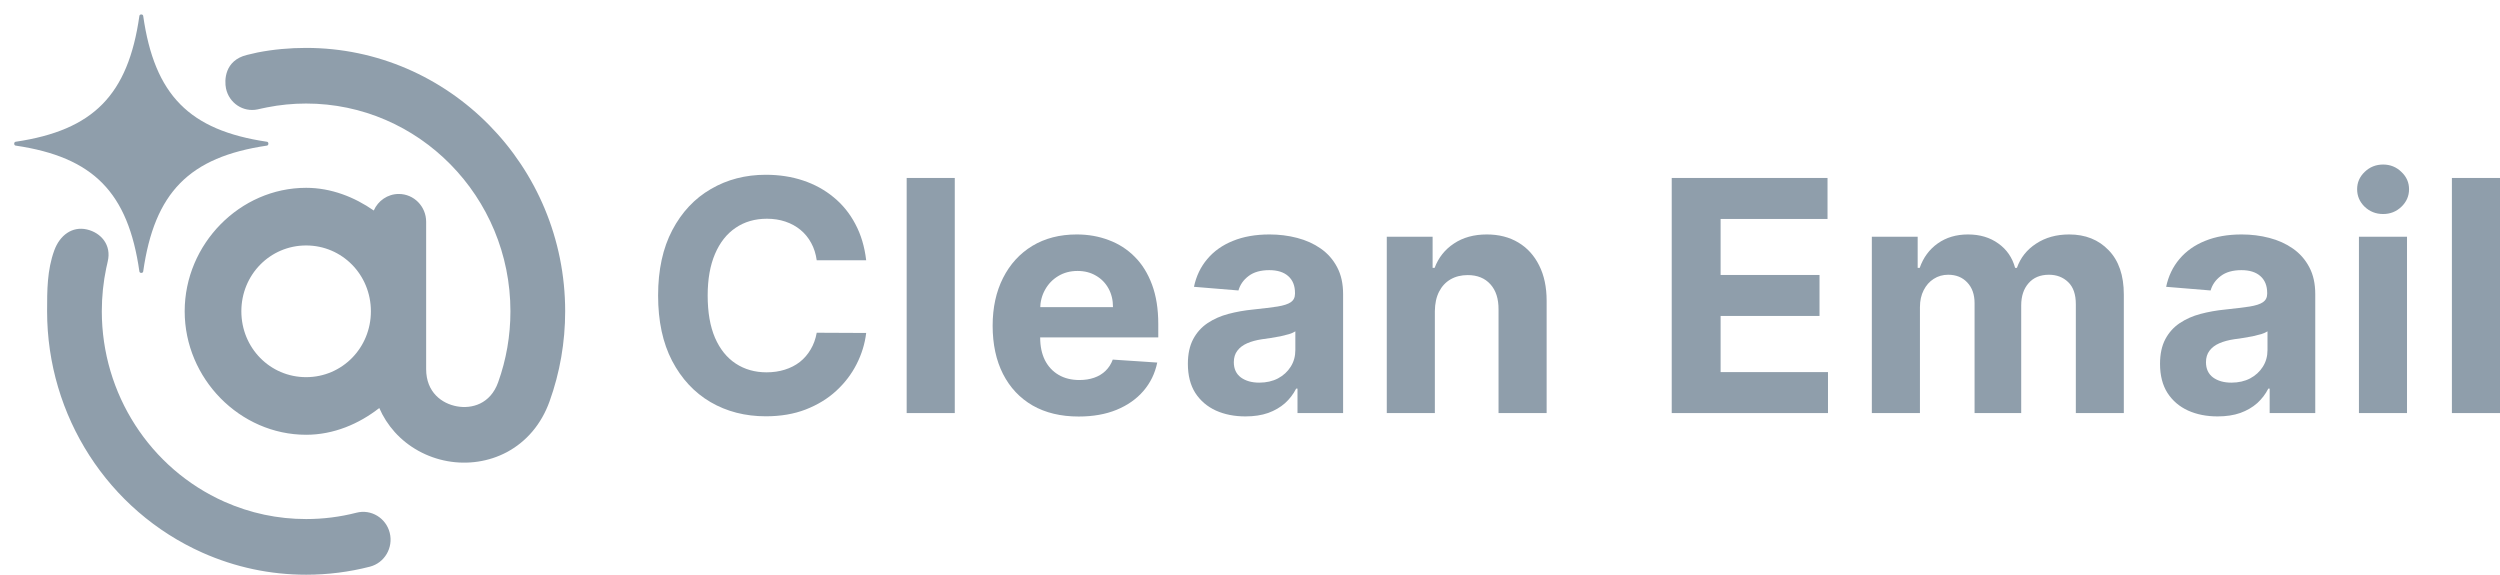
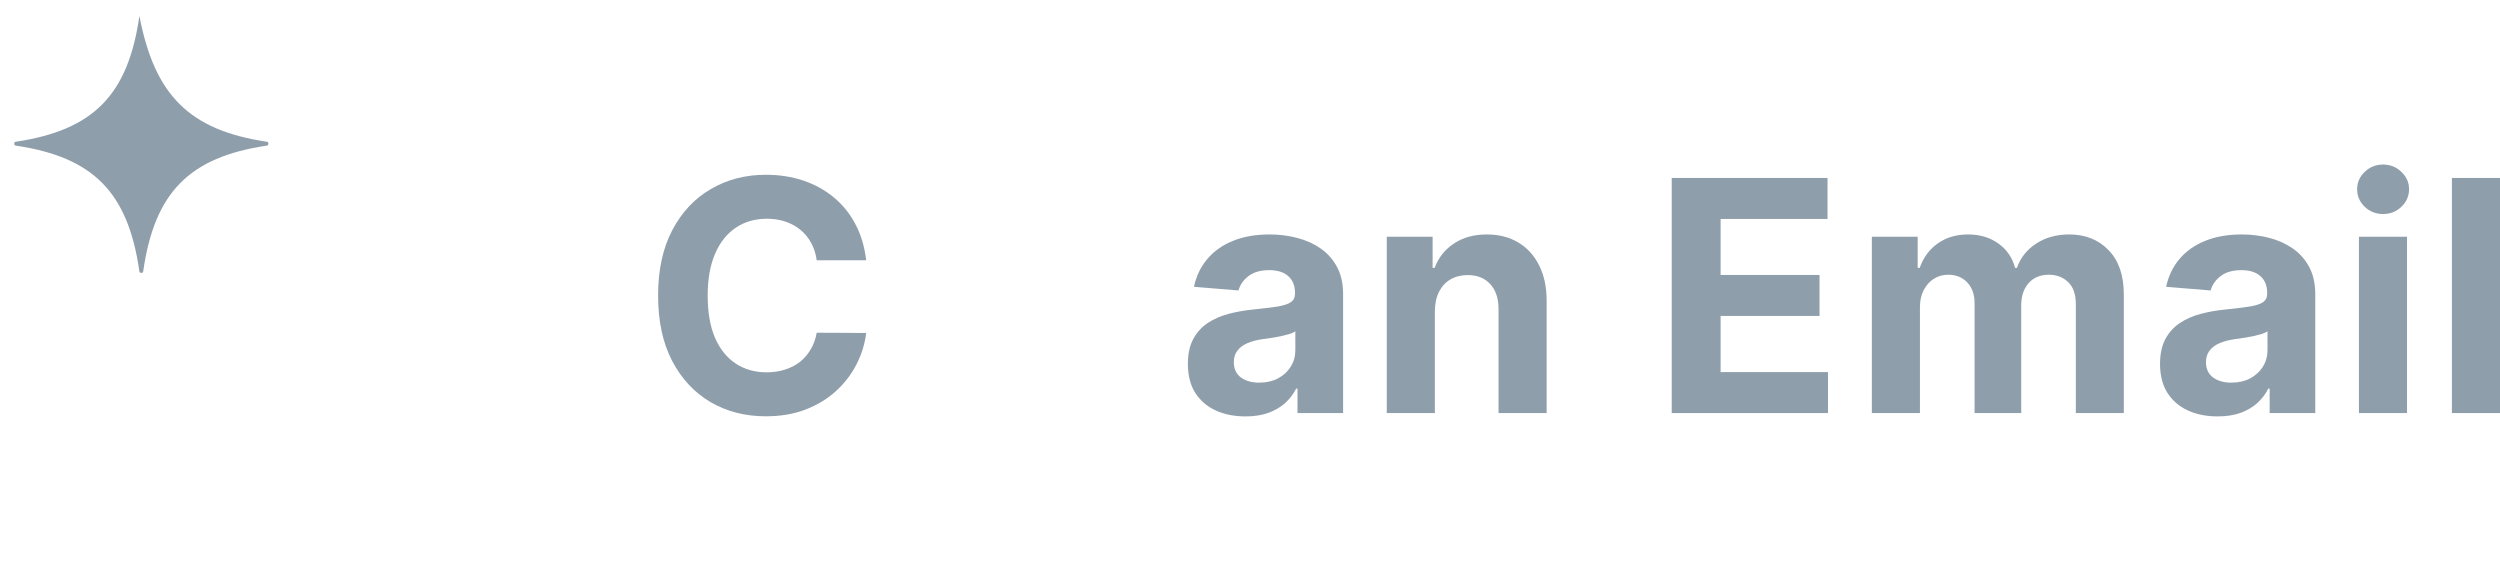
<svg xmlns="http://www.w3.org/2000/svg" width="87" height="20" viewBox="0 0 87 20" fill="none">
  <g clip-path="url(#clip0_523_2838)">
-     <path d="M4.983 9.448C4.974 9.514 4.86 9.514 4.851 9.448C4.458 6.695 3.25 5.467 0.543 5.067C0.478 5.058 0.478 4.943 0.543 4.933C3.25 4.533 4.458 3.305 4.851 0.552C4.86 0.486 4.973 0.486 4.983 0.552C5.376 3.305 6.584 4.533 9.291 4.933C9.356 4.942 9.356 5.057 9.291 5.067C6.584 5.467 5.376 6.695 4.983 9.448Z" fill="#8F9EAB" />
-     <path fill-rule="evenodd" clip-rule="evenodd" d="M8.963 1.826C9.511 1.719 10.076 1.667 10.653 1.667C15.624 1.667 19.668 5.779 19.668 10.833C19.668 11.91 19.485 12.965 19.124 13.97C18.84 14.759 18.324 15.37 17.63 15.739C17.012 16.066 16.281 16.176 15.571 16.048C14.859 15.92 14.207 15.56 13.736 15.035C13.511 14.784 13.331 14.503 13.199 14.199C12.493 14.752 11.611 15.13 10.653 15.13C8.35 15.13 6.427 13.175 6.427 10.833C6.427 8.491 8.35 6.536 10.653 6.536C11.526 6.536 12.336 6.859 13.007 7.326C13.155 6.987 13.489 6.75 13.878 6.75C14.404 6.75 14.83 7.183 14.83 7.718V12.845C14.83 13.658 15.384 14.048 15.903 14.141C16.417 14.234 17.063 14.062 17.335 13.305C17.619 12.514 17.763 11.683 17.763 10.833C17.763 6.847 14.574 3.603 10.653 3.603C10.189 3.603 9.735 3.649 9.295 3.736C9.119 3.77 9.098 3.779 8.963 3.807C8.463 3.913 7.972 3.588 7.865 3.079C7.808 2.808 7.806 2.103 8.596 1.911L8.963 1.826ZM8.399 10.833C8.399 12.108 9.4 13.125 10.653 13.125C11.906 13.125 12.907 12.108 12.907 10.833C12.907 9.559 11.906 8.542 10.653 8.542C9.4 8.542 8.399 9.559 8.399 10.833Z" fill="#8F9EAB" />
-     <path d="M3.024 7.985C2.513 7.868 2.082 8.185 1.889 8.714C1.639 9.399 1.639 10.109 1.639 10.828V10.833C1.639 14.473 3.761 17.77 7.046 19.234C8.189 19.742 9.402 20 10.653 20C11.404 20 12.151 19.906 12.873 19.72C13.383 19.588 13.692 19.061 13.563 18.543C13.434 18.025 12.915 17.711 12.406 17.842C11.836 17.989 11.247 18.063 10.653 18.063C9.667 18.063 8.71 17.86 7.809 17.46C5.218 16.305 3.543 13.704 3.543 10.833C3.543 10.318 3.596 9.816 3.697 9.331L3.71 9.275C3.726 9.204 3.751 9.093 3.749 9.097C3.749 9.097 3.748 9.104 3.745 9.115L3.749 9.097C3.885 8.533 3.522 8.1 3.024 7.985Z" fill="#8F9EAB" />
+     <path d="M4.983 9.448C4.974 9.514 4.86 9.514 4.851 9.448C4.458 6.695 3.25 5.467 0.543 5.067C0.478 5.058 0.478 4.943 0.543 4.933C3.25 4.533 4.458 3.305 4.851 0.552C5.376 3.305 6.584 4.533 9.291 4.933C9.356 4.942 9.356 5.057 9.291 5.067C6.584 5.467 5.376 6.695 4.983 9.448Z" fill="#8F9EAB" />
  </g>
  <path d="M30.143 9.058H28.422C28.39 8.831 28.326 8.63 28.229 8.455C28.133 8.276 28.008 8.124 27.856 7.999C27.704 7.874 27.529 7.778 27.33 7.711C27.133 7.645 26.92 7.612 26.689 7.612C26.273 7.612 25.91 7.717 25.601 7.927C25.292 8.135 25.052 8.439 24.882 8.838C24.712 9.235 24.627 9.717 24.627 10.284C24.627 10.868 24.712 11.358 24.882 11.755C25.055 12.151 25.296 12.451 25.605 12.653C25.914 12.856 26.272 12.957 26.677 12.957C26.905 12.957 27.116 12.926 27.31 12.865C27.506 12.804 27.681 12.715 27.833 12.597C27.985 12.478 28.11 12.332 28.21 12.162C28.312 11.992 28.383 11.797 28.422 11.579L30.143 11.587C30.098 11.962 29.987 12.324 29.809 12.673C29.633 13.02 29.396 13.33 29.098 13.604C28.802 13.876 28.448 14.091 28.037 14.251C27.628 14.409 27.166 14.487 26.65 14.487C25.932 14.487 25.291 14.322 24.725 13.992C24.162 13.661 23.717 13.183 23.389 12.557C23.064 11.932 22.902 11.174 22.902 10.284C22.902 9.392 23.067 8.633 23.397 8.007C23.727 7.381 24.175 6.904 24.741 6.577C25.306 6.247 25.943 6.082 26.65 6.082C27.116 6.082 27.548 6.148 27.947 6.281C28.347 6.414 28.702 6.609 29.011 6.865C29.32 7.118 29.572 7.428 29.765 7.795C29.962 8.163 30.088 8.584 30.143 9.058Z" fill="#8F9EAB" />
-   <path d="M33.226 6.193V14.375H31.552V6.193H33.226Z" fill="#8F9EAB" />
-   <path d="M37.538 14.495C36.917 14.495 36.383 14.367 35.935 14.111C35.49 13.853 35.147 13.488 34.906 13.017C34.665 12.543 34.544 11.982 34.544 11.335C34.544 10.704 34.665 10.15 34.906 9.673C35.147 9.196 35.486 8.825 35.923 8.558C36.363 8.292 36.879 8.159 37.471 8.159C37.869 8.159 38.24 8.224 38.583 8.355C38.929 8.483 39.23 8.676 39.486 8.934C39.746 9.192 39.947 9.517 40.092 9.909C40.236 10.298 40.308 10.753 40.308 11.275V11.742H35.212V10.688H38.732C38.732 10.443 38.68 10.226 38.575 10.037C38.47 9.847 38.325 9.7 38.139 9.593C37.956 9.484 37.742 9.429 37.499 9.429C37.245 9.429 37.019 9.489 36.823 9.609C36.629 9.726 36.477 9.885 36.367 10.085C36.257 10.282 36.201 10.501 36.198 10.744V11.746C36.198 12.05 36.253 12.312 36.363 12.534C36.476 12.755 36.634 12.925 36.839 13.045C37.043 13.165 37.285 13.225 37.565 13.225C37.751 13.225 37.922 13.198 38.076 13.145C38.231 13.091 38.363 13.012 38.473 12.905C38.583 12.799 38.667 12.668 38.724 12.514L40.272 12.617C40.194 12.996 40.033 13.326 39.789 13.608C39.548 13.888 39.236 14.106 38.854 14.263C38.474 14.418 38.035 14.495 37.538 14.495Z" fill="#8F9EAB" />
  <path d="M43.342 14.491C42.957 14.491 42.614 14.423 42.312 14.287C42.011 14.149 41.773 13.945 41.597 13.676C41.425 13.404 41.338 13.066 41.338 12.661C41.338 12.32 41.4 12.034 41.523 11.802C41.646 11.571 41.814 11.384 42.026 11.243C42.238 11.102 42.479 10.995 42.749 10.924C43.021 10.852 43.306 10.801 43.605 10.772C43.956 10.734 44.239 10.7 44.454 10.668C44.668 10.633 44.824 10.583 44.921 10.516C45.018 10.449 45.066 10.351 45.066 10.22V10.196C45.066 9.943 44.988 9.748 44.831 9.609C44.676 9.471 44.456 9.401 44.171 9.401C43.87 9.401 43.63 9.469 43.452 9.605C43.274 9.738 43.156 9.906 43.098 10.108L41.55 9.981C41.629 9.608 41.783 9.286 42.014 9.014C42.244 8.74 42.542 8.529 42.906 8.383C43.272 8.233 43.697 8.159 44.179 8.159C44.514 8.159 44.835 8.199 45.141 8.279C45.45 8.359 45.724 8.483 45.962 8.65C46.203 8.818 46.393 9.034 46.532 9.298C46.671 9.559 46.74 9.871 46.74 10.236V14.375H45.153V13.524H45.106C45.009 13.716 44.879 13.885 44.717 14.032C44.554 14.175 44.359 14.289 44.132 14.371C43.904 14.451 43.64 14.491 43.342 14.491ZM43.821 13.316C44.067 13.316 44.285 13.267 44.473 13.169C44.662 13.068 44.81 12.932 44.917 12.761C45.025 12.591 45.078 12.398 45.078 12.182V11.531C45.026 11.565 44.954 11.597 44.862 11.627C44.773 11.653 44.672 11.678 44.56 11.703C44.447 11.724 44.334 11.744 44.222 11.762C44.109 11.778 44.007 11.793 43.915 11.806C43.719 11.836 43.547 11.882 43.401 11.946C43.254 12.01 43.14 12.097 43.059 12.206C42.978 12.312 42.937 12.446 42.937 12.605C42.937 12.837 43.02 13.014 43.185 13.137C43.352 13.257 43.564 13.316 43.821 13.316Z" fill="#8F9EAB" />
  <path d="M49.933 10.828V14.375H48.26V8.239H49.855V9.321H49.925C50.059 8.965 50.283 8.682 50.597 8.475C50.912 8.264 51.293 8.159 51.741 8.159C52.16 8.159 52.525 8.252 52.837 8.439C53.148 8.625 53.391 8.891 53.563 9.238C53.736 9.581 53.823 9.991 53.823 10.468V14.375H52.149V10.772C52.152 10.396 52.057 10.103 51.866 9.893C51.675 9.68 51.412 9.573 51.077 9.573C50.851 9.573 50.652 9.622 50.48 9.721C50.309 9.82 50.176 9.963 50.079 10.152C49.984 10.339 49.936 10.564 49.933 10.828Z" fill="#8F9EAB" />
  <path d="M58.176 14.375V6.193H63.598V7.62H59.877V9.569H63.319V10.995H59.877V12.949H63.614V14.375H58.176Z" fill="#8F9EAB" />
  <path d="M65.14 14.375V8.239H66.735V9.321H66.806C66.932 8.962 67.141 8.678 67.434 8.471C67.728 8.263 68.079 8.159 68.487 8.159C68.901 8.159 69.253 8.264 69.544 8.475C69.835 8.682 70.029 8.965 70.126 9.321H70.189C70.312 8.97 70.534 8.689 70.856 8.479C71.181 8.265 71.565 8.159 72.007 8.159C72.57 8.159 73.028 8.341 73.379 8.706C73.732 9.068 73.909 9.582 73.909 10.248V14.375H72.239V10.584C72.239 10.243 72.15 9.987 71.972 9.817C71.794 9.646 71.571 9.561 71.304 9.561C71 9.561 70.763 9.66 70.593 9.857C70.423 10.051 70.338 10.308 70.338 10.628V14.375H68.715V10.548C68.715 10.247 68.63 10.007 68.46 9.829C68.292 9.65 68.071 9.561 67.796 9.561C67.61 9.561 67.442 9.609 67.293 9.705C67.146 9.798 67.03 9.93 66.943 10.101C66.857 10.268 66.814 10.465 66.814 10.692V14.375H65.14Z" fill="#8F9EAB" />
  <path d="M77.173 14.491C76.788 14.491 76.445 14.423 76.144 14.287C75.842 14.149 75.604 13.945 75.429 13.676C75.256 13.404 75.169 13.066 75.169 12.661C75.169 12.32 75.231 12.034 75.354 11.802C75.477 11.571 75.645 11.384 75.857 11.243C76.069 11.102 76.31 10.995 76.58 10.924C76.852 10.852 77.138 10.801 77.436 10.772C77.787 10.734 78.07 10.7 78.285 10.668C78.499 10.633 78.655 10.583 78.752 10.516C78.849 10.449 78.898 10.351 78.898 10.22V10.196C78.898 9.943 78.819 9.748 78.662 9.609C78.507 9.471 78.287 9.401 78.002 9.401C77.701 9.401 77.461 9.469 77.283 9.605C77.105 9.738 76.987 9.906 76.929 10.108L75.382 9.981C75.46 9.608 75.615 9.286 75.845 9.014C76.076 8.74 76.373 8.529 76.737 8.383C77.103 8.233 77.528 8.159 78.01 8.159C78.345 8.159 78.666 8.199 78.972 8.279C79.281 8.359 79.555 8.483 79.793 8.65C80.034 8.818 80.224 9.034 80.363 9.298C80.502 9.559 80.571 9.871 80.571 10.236V14.375H78.984V13.524H78.937C78.84 13.716 78.71 13.885 78.548 14.032C78.386 14.175 78.19 14.289 77.963 14.371C77.735 14.451 77.472 14.491 77.173 14.491ZM77.652 13.316C77.898 13.316 78.116 13.267 78.304 13.169C78.493 13.068 78.641 12.932 78.748 12.761C78.856 12.591 78.909 12.398 78.909 12.182V11.531C78.857 11.565 78.785 11.597 78.693 11.627C78.604 11.653 78.503 11.678 78.391 11.703C78.278 11.724 78.166 11.744 78.053 11.762C77.94 11.778 77.838 11.793 77.746 11.806C77.55 11.836 77.379 11.882 77.232 11.946C77.085 12.01 76.971 12.097 76.89 12.206C76.809 12.312 76.768 12.446 76.768 12.605C76.768 12.837 76.851 13.014 77.016 13.137C77.183 13.257 77.395 13.316 77.652 13.316Z" fill="#8F9EAB" />
  <path d="M82.091 14.375V8.239H83.764V14.375H82.091ZM82.932 7.448C82.683 7.448 82.469 7.364 82.291 7.196C82.116 7.026 82.028 6.822 82.028 6.585C82.028 6.351 82.116 6.149 82.291 5.982C82.469 5.811 82.683 5.726 82.932 5.726C83.18 5.726 83.393 5.811 83.568 5.982C83.746 6.149 83.835 6.351 83.835 6.585C83.835 6.822 83.746 7.026 83.568 7.196C83.393 7.364 83.18 7.448 82.932 7.448Z" fill="#8F9EAB" />
  <path d="M87 6.193V14.375H85.326V6.193H87Z" fill="#8F9EAB" />
  <defs>
    <clipPath id="clip0_523_2838">
      <rect width="19.668" height="20" fill="white" />
    </clipPath>
  </defs>
</svg>